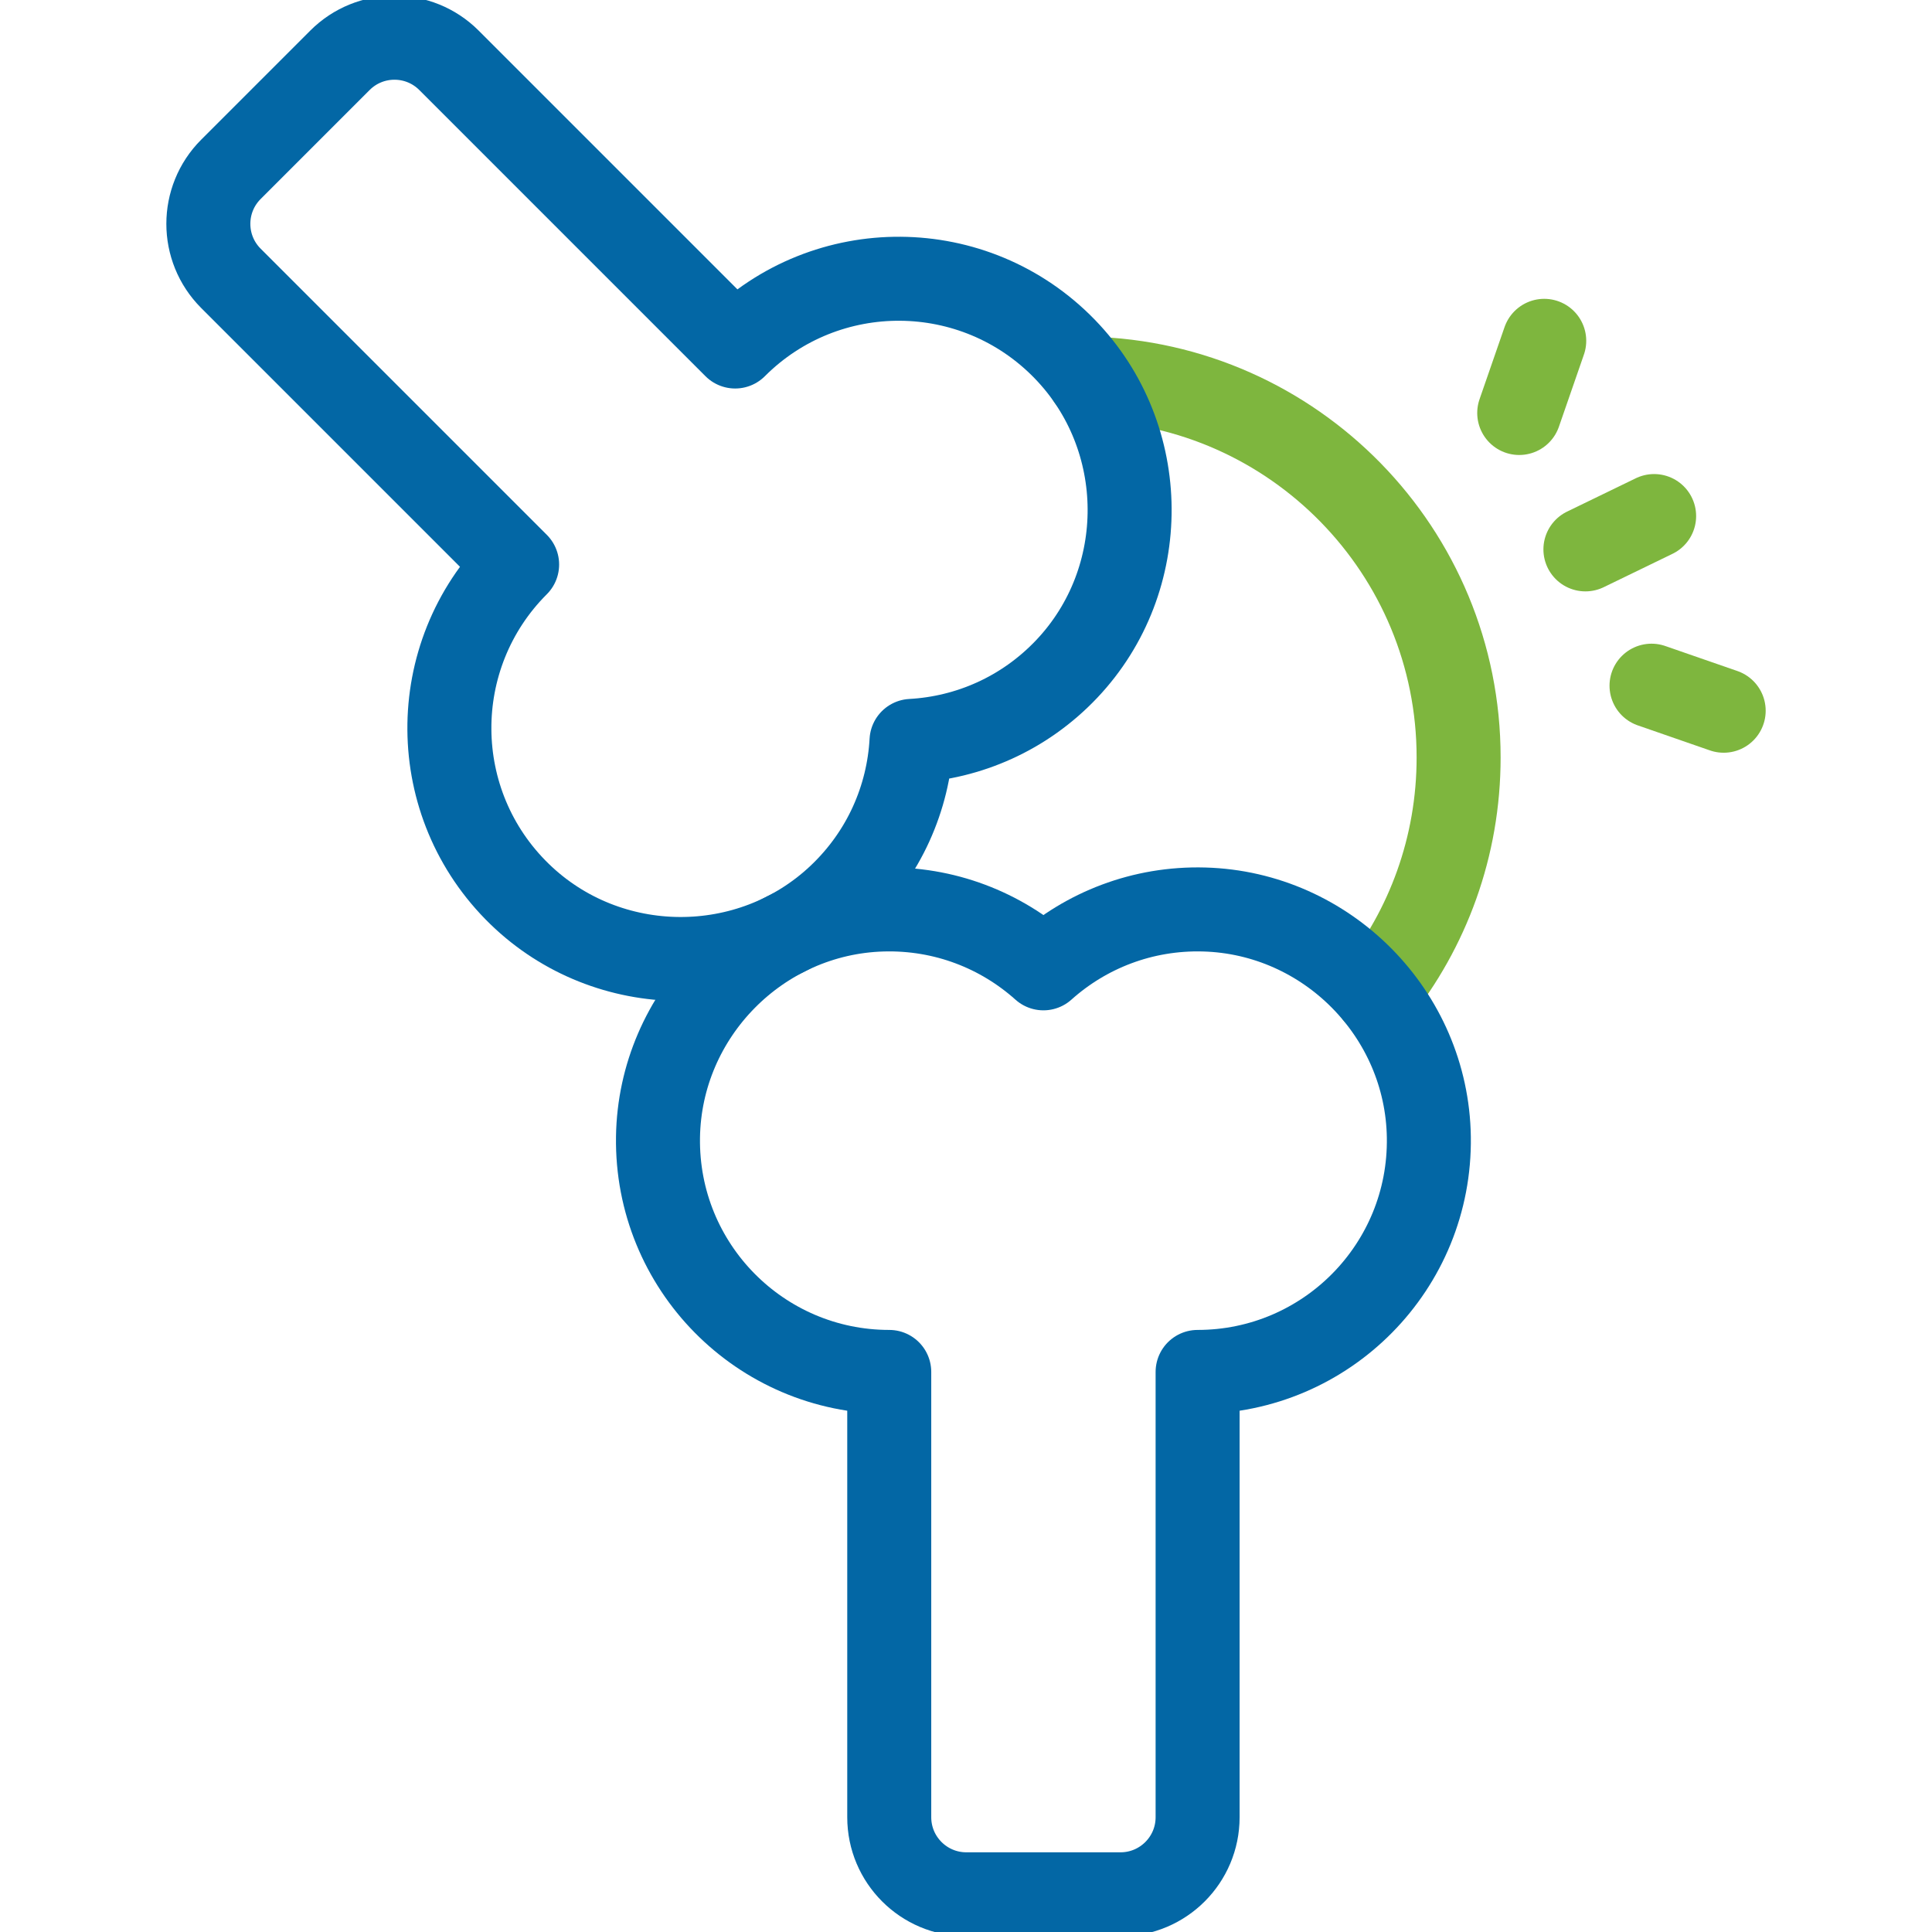
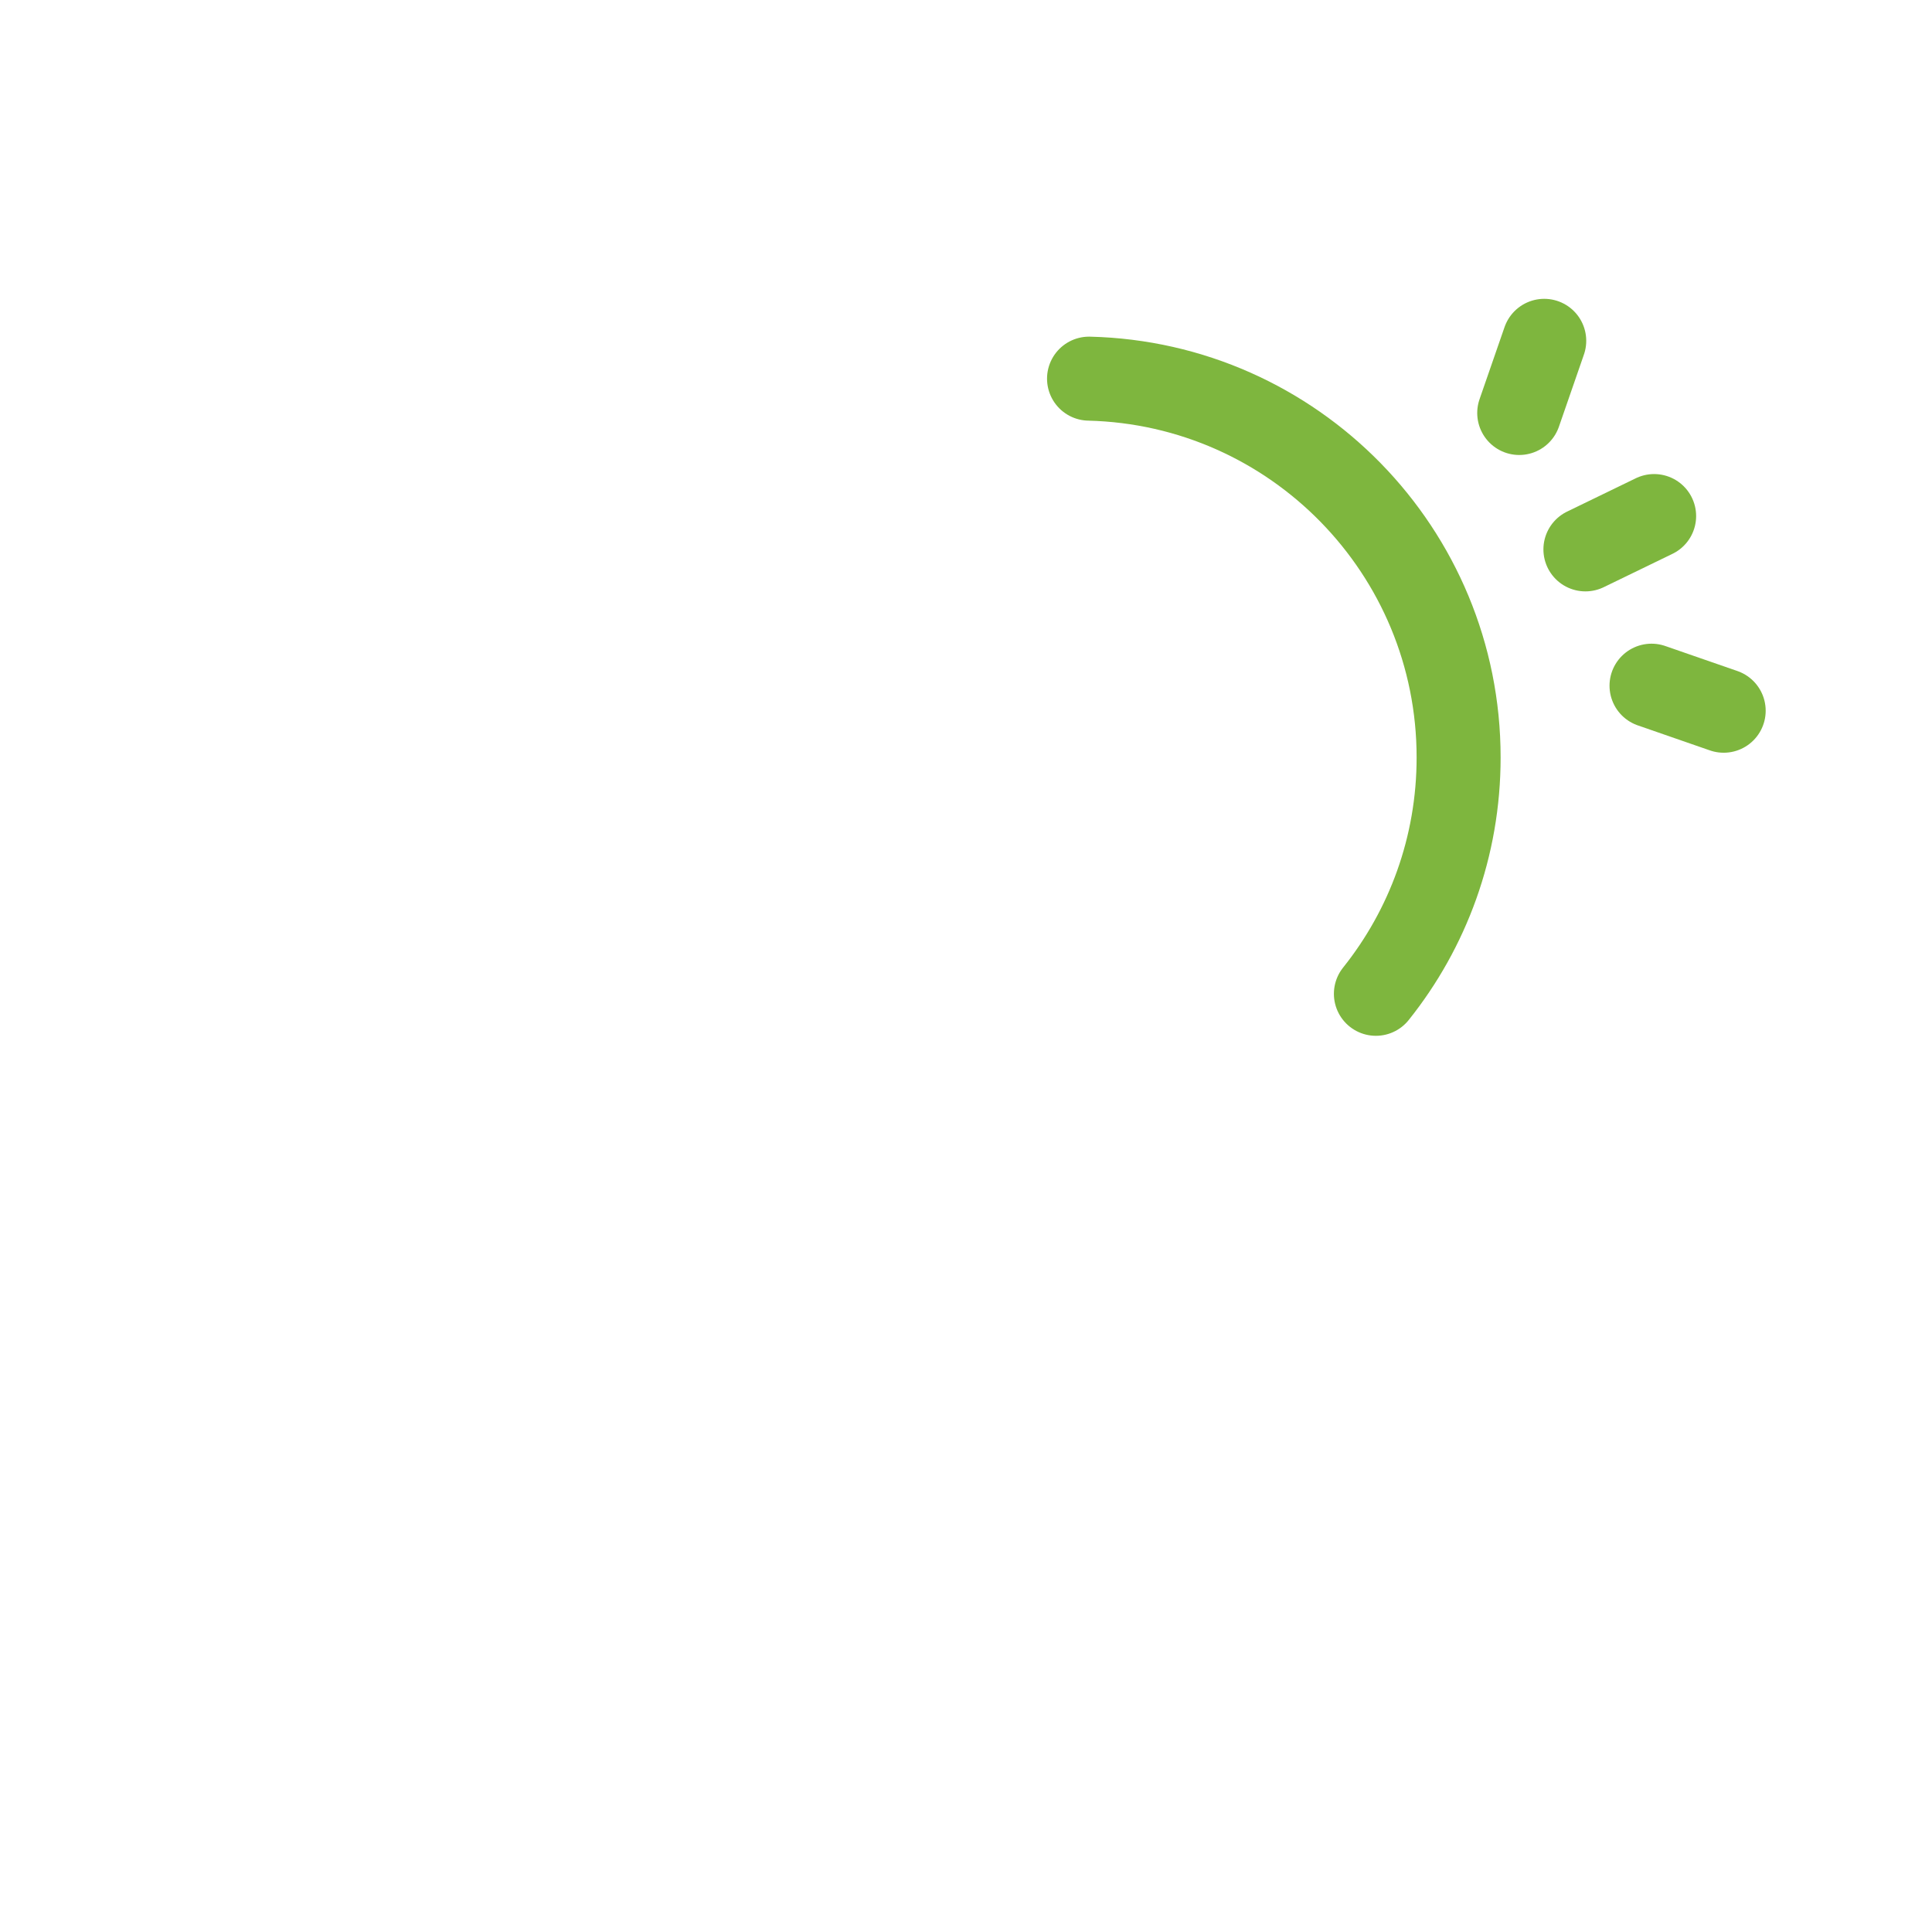
<svg xmlns="http://www.w3.org/2000/svg" width="92" height="92" viewBox="0 0 92 92" fill="none">
  <g clip-path="url(#clip0_271_2884)">
    <path d="M78.768 24.574L75.496 26.161" stroke="#7EB63E" stroke-width="4" stroke-miterlimit="10" stroke-linecap="round" stroke-linejoin="round" />
    <path d="M73.535 16.23L72.344 19.666" stroke="#7EB63E" stroke-width="4" stroke-miterlimit="10" stroke-linecap="round" stroke-linejoin="round" />
    <path d="M78.644 32.652L82.08 33.844" stroke="#7EB63E" stroke-width="4" stroke-miterlimit="10" stroke-linecap="round" stroke-linejoin="round" />
    <path d="M51.859 18.031C61.62 18.267 69.458 26.254 69.458 36.07C69.458 40.329 67.984 44.241 65.519 47.324" stroke="#7EB63E" stroke-width="4" stroke-miterlimit="10" stroke-linecap="round" stroke-linejoin="round" />
-     <path d="M57.339 43.309C54.397 43.228 51.707 44.303 49.687 46.111C47.667 44.303 44.977 43.228 42.034 43.309C36.174 43.471 31.422 48.287 31.333 54.148C31.241 60.308 36.206 65.33 42.345 65.33V86.534C42.345 88.561 43.989 90.205 46.016 90.205H53.358C55.385 90.205 57.029 88.561 57.029 86.534V65.33C63.167 65.33 68.133 60.308 68.04 54.148C67.952 48.287 63.199 43.471 57.339 43.309Z" stroke="#0367A5" stroke-width="4" stroke-miterlimit="10" stroke-linecap="round" stroke-linejoin="round" />
-     <path d="M39.977 42.674C42.115 40.65 43.257 37.988 43.406 35.281C46.113 35.132 48.775 33.99 50.799 31.852C54.828 27.594 54.783 20.827 50.701 16.62C46.411 12.199 39.348 12.159 35.008 16.5L21.38 2.872C19.946 1.438 17.622 1.438 16.188 2.872L10.997 8.063C9.563 9.497 9.563 11.821 10.997 13.255L24.625 26.883C20.284 31.223 20.324 38.286 24.745 42.576C28.952 46.658 35.719 46.703 39.977 42.674Z" stroke="#0367A5" stroke-width="4" stroke-miterlimit="10" stroke-linecap="round" stroke-linejoin="round" />
  </g>
  <defs>
    <clipPath id="clip0_271_2884">
      <rect width="92" height="92" fill="white" />
    </clipPath>
  </defs>
</svg>